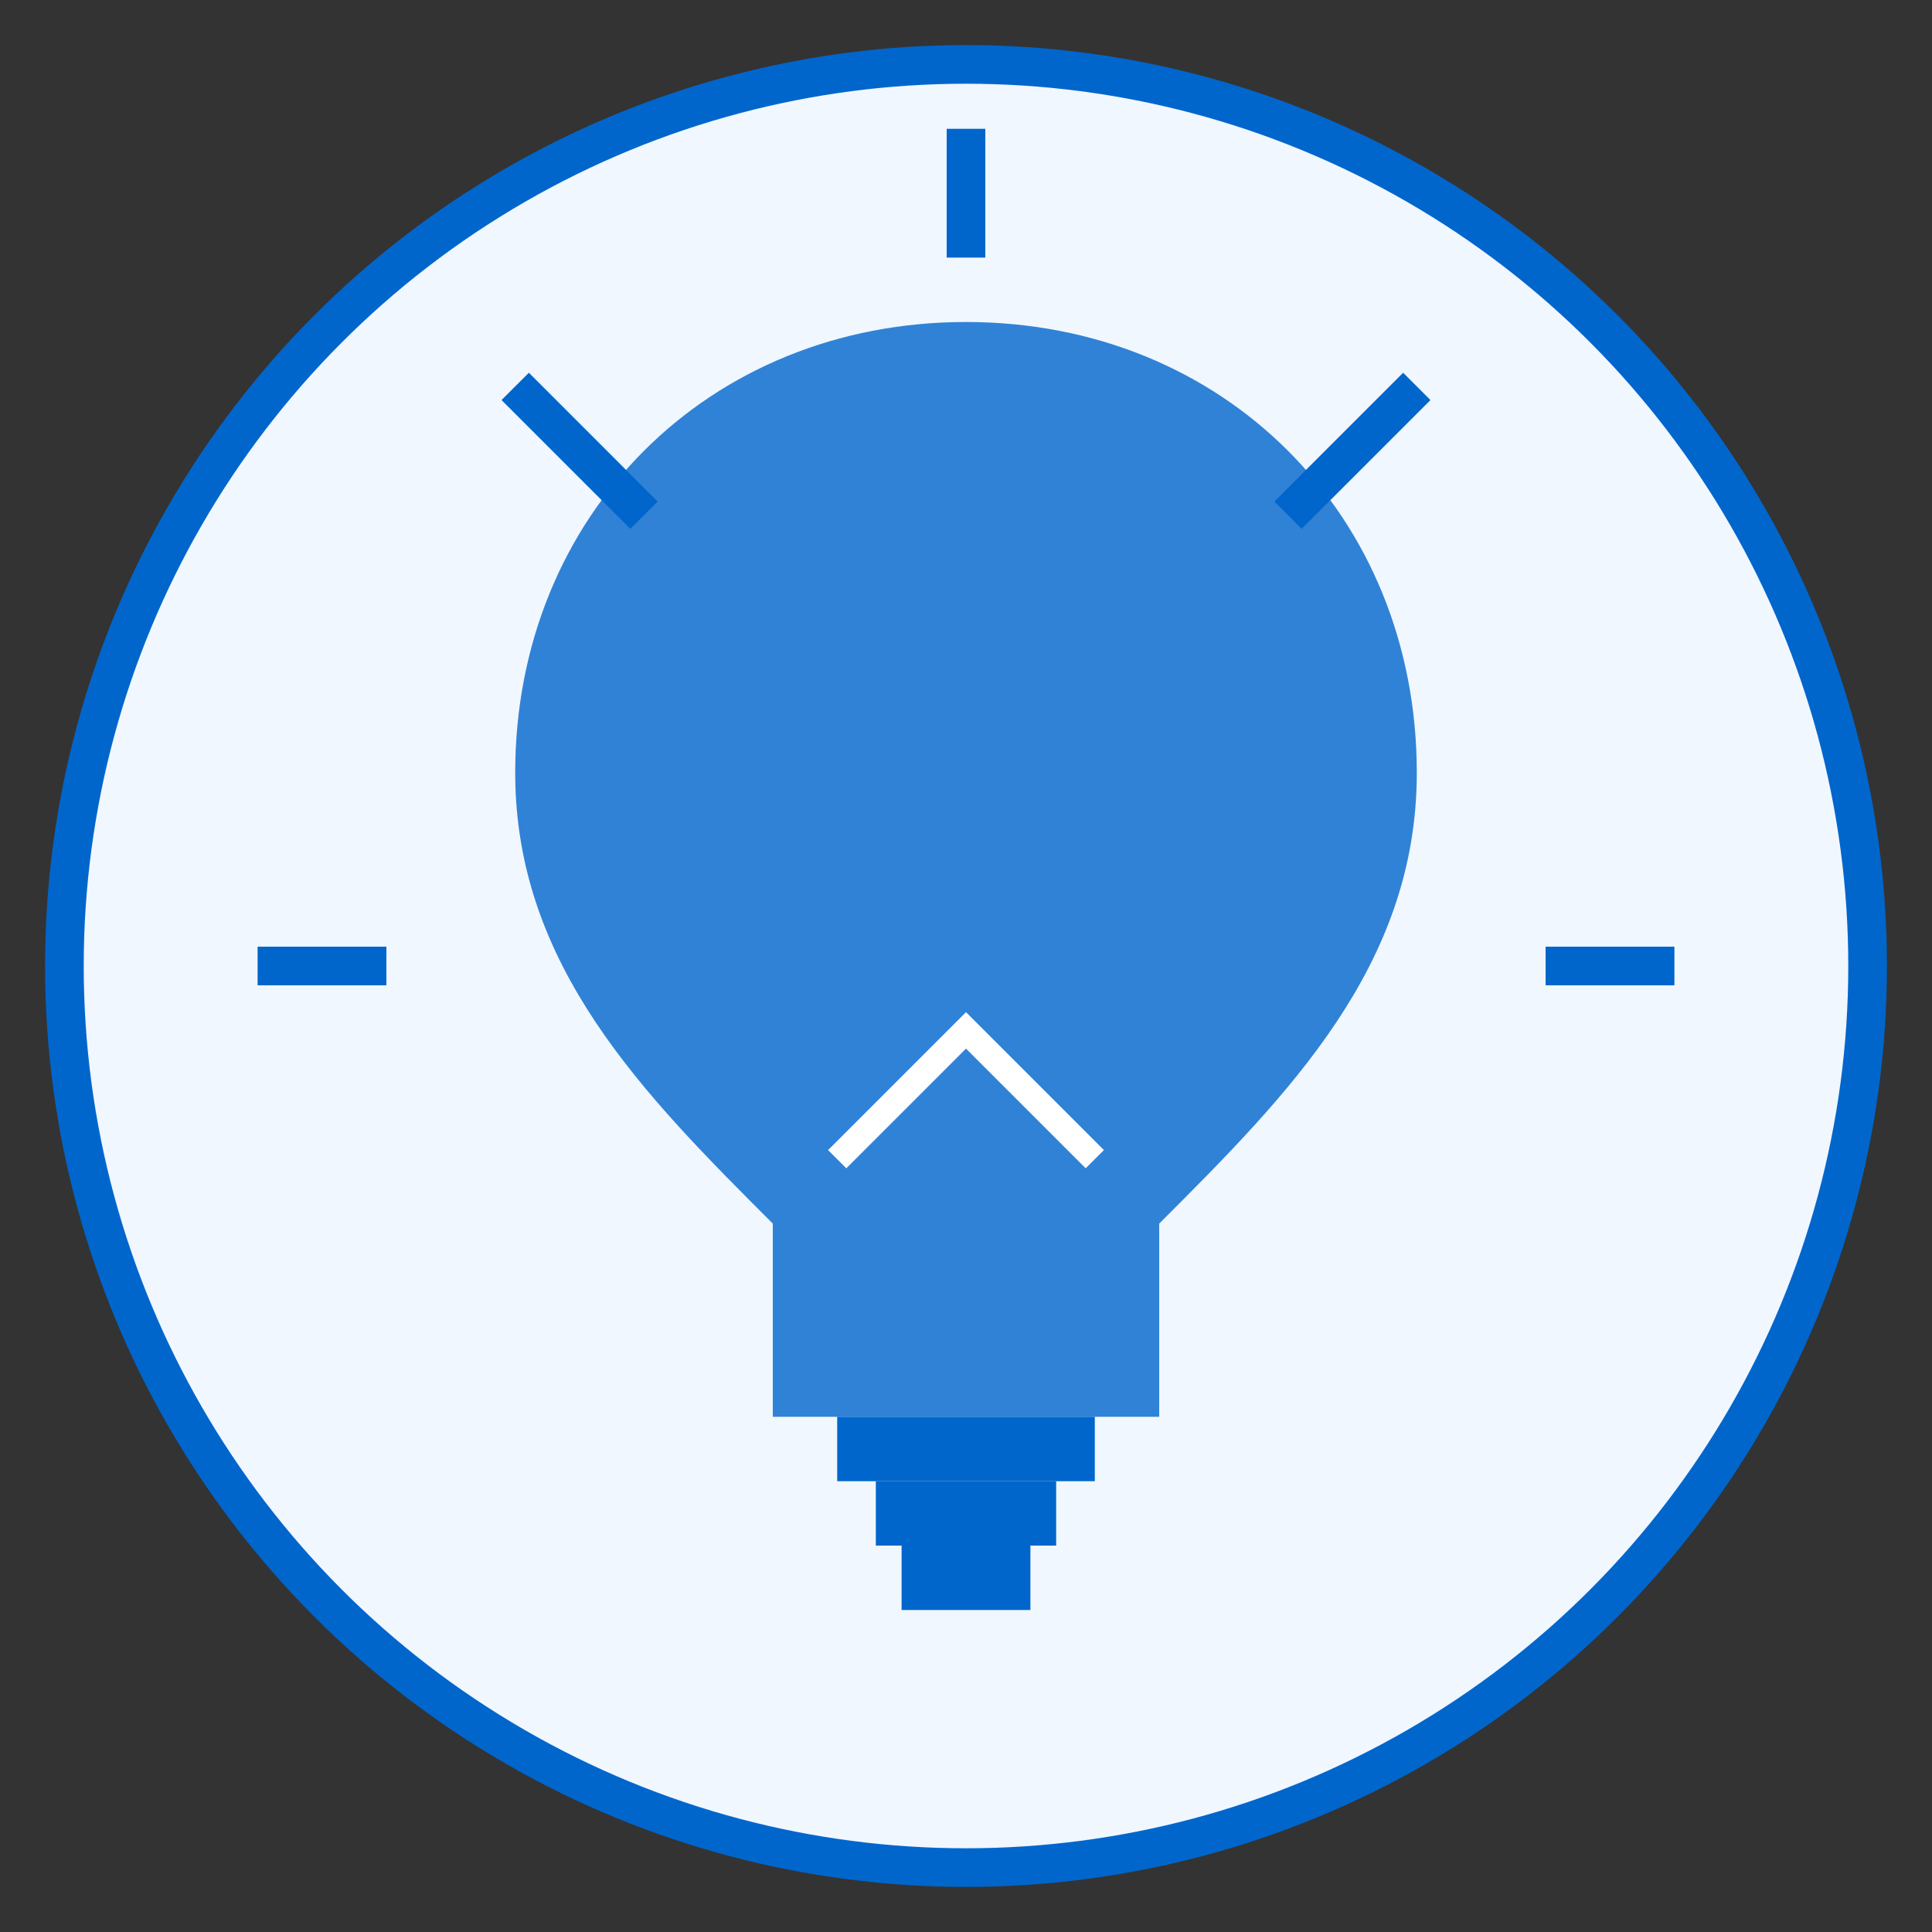
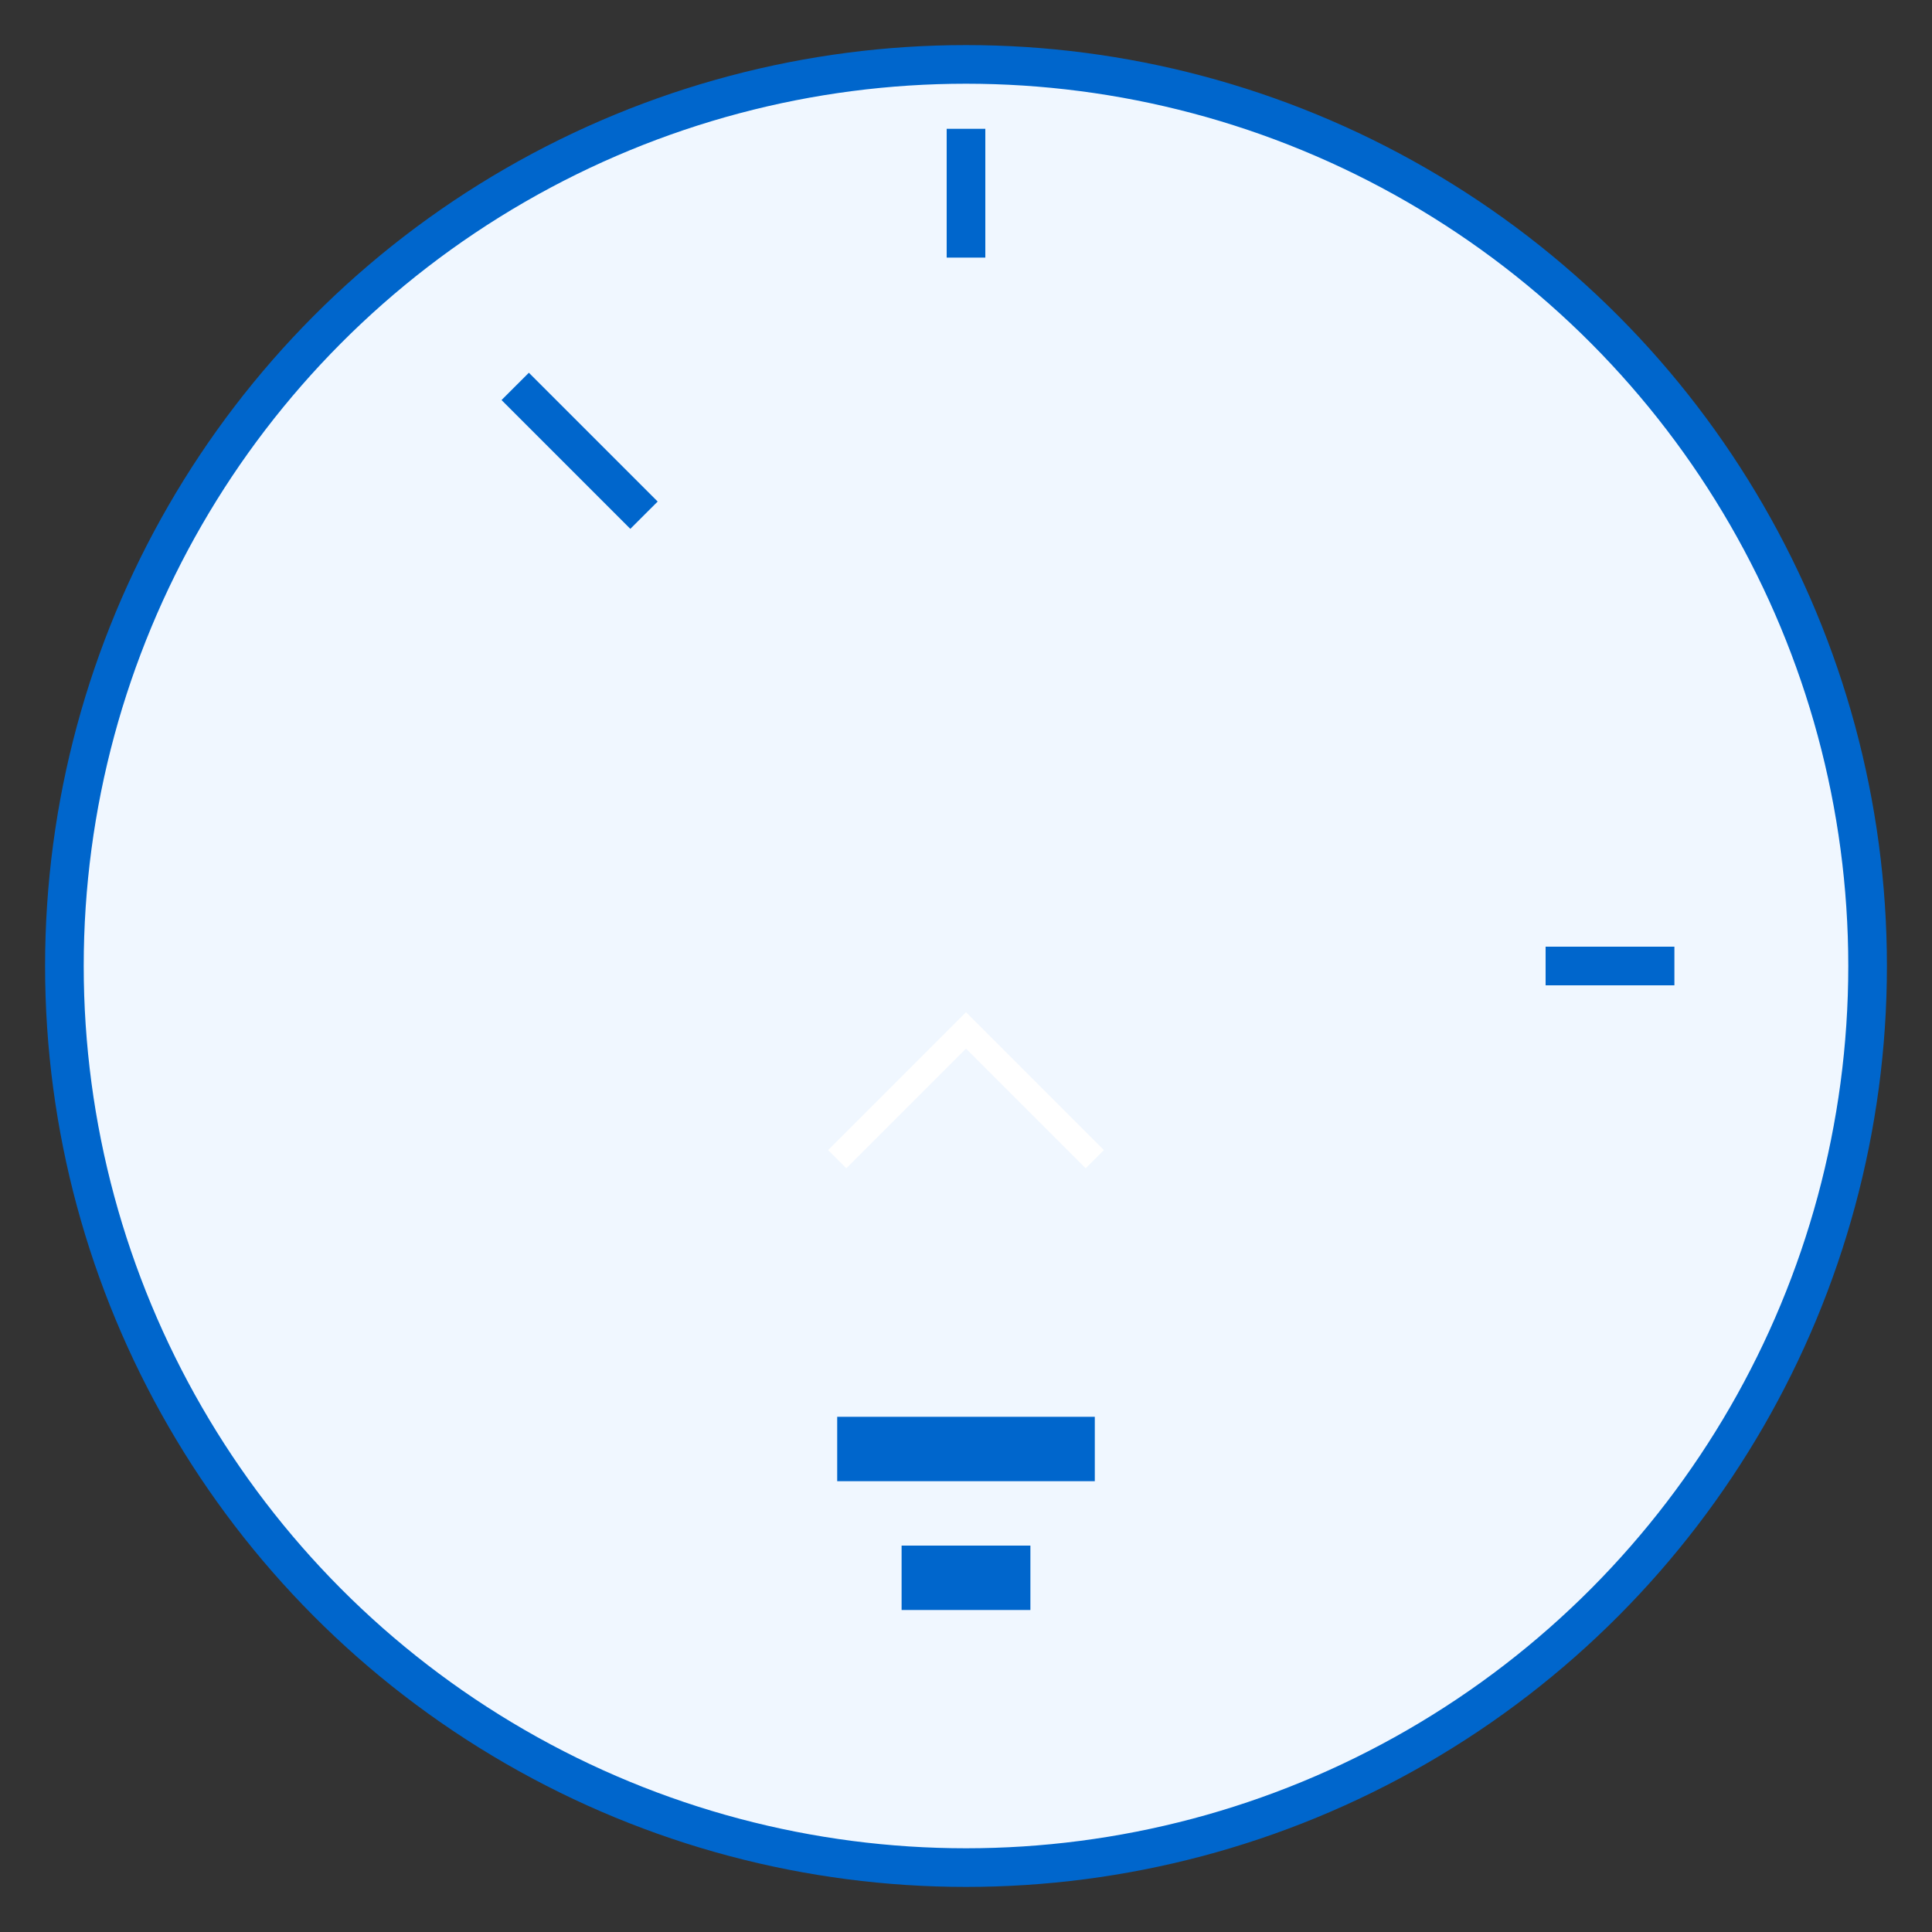
<svg xmlns="http://www.w3.org/2000/svg" width="150" height="150" viewBox="0 0 150 150">
  <rect x="0" y="0" width="150" height="150" fill="#333333" stroke="none" />
  <circle cx="75" cy="75" r="70" fill="#f0f7ff" />
-   <path d="M75 25 C55 25, 40 40, 40 60 C40 75, 50 85, 60 95 L60 110 L90 110 L90 95 C100 85, 110 75, 110 60 C110 40, 95 25, 75 25 Z" fill="#0066cc" opacity="0.8" />
  <path d="M75 10 L75 20" stroke="#0066cc" stroke-width="3" />
  <path d="M40 30 L50 40" stroke="#0066cc" stroke-width="3" />
-   <path d="M20 75 L30 75" stroke="#0066cc" stroke-width="3" />
-   <path d="M110 30 L100 40" stroke="#0066cc" stroke-width="3" />
  <path d="M130 75 L120 75" stroke="#0066cc" stroke-width="3" />
  <rect x="65" y="110" width="20" height="5" fill="#0066cc" />
-   <rect x="68" y="115" width="14" height="5" fill="#0066cc" />
  <rect x="70" y="120" width="10" height="5" fill="#0066cc" />
  <path d="M65 90 L75 80 L85 90" fill="none" stroke="#ffffff" stroke-width="2" />
  <circle cx="75" cy="75" r="70" fill="none" stroke="#0066cc" stroke-width="3" />
</svg>